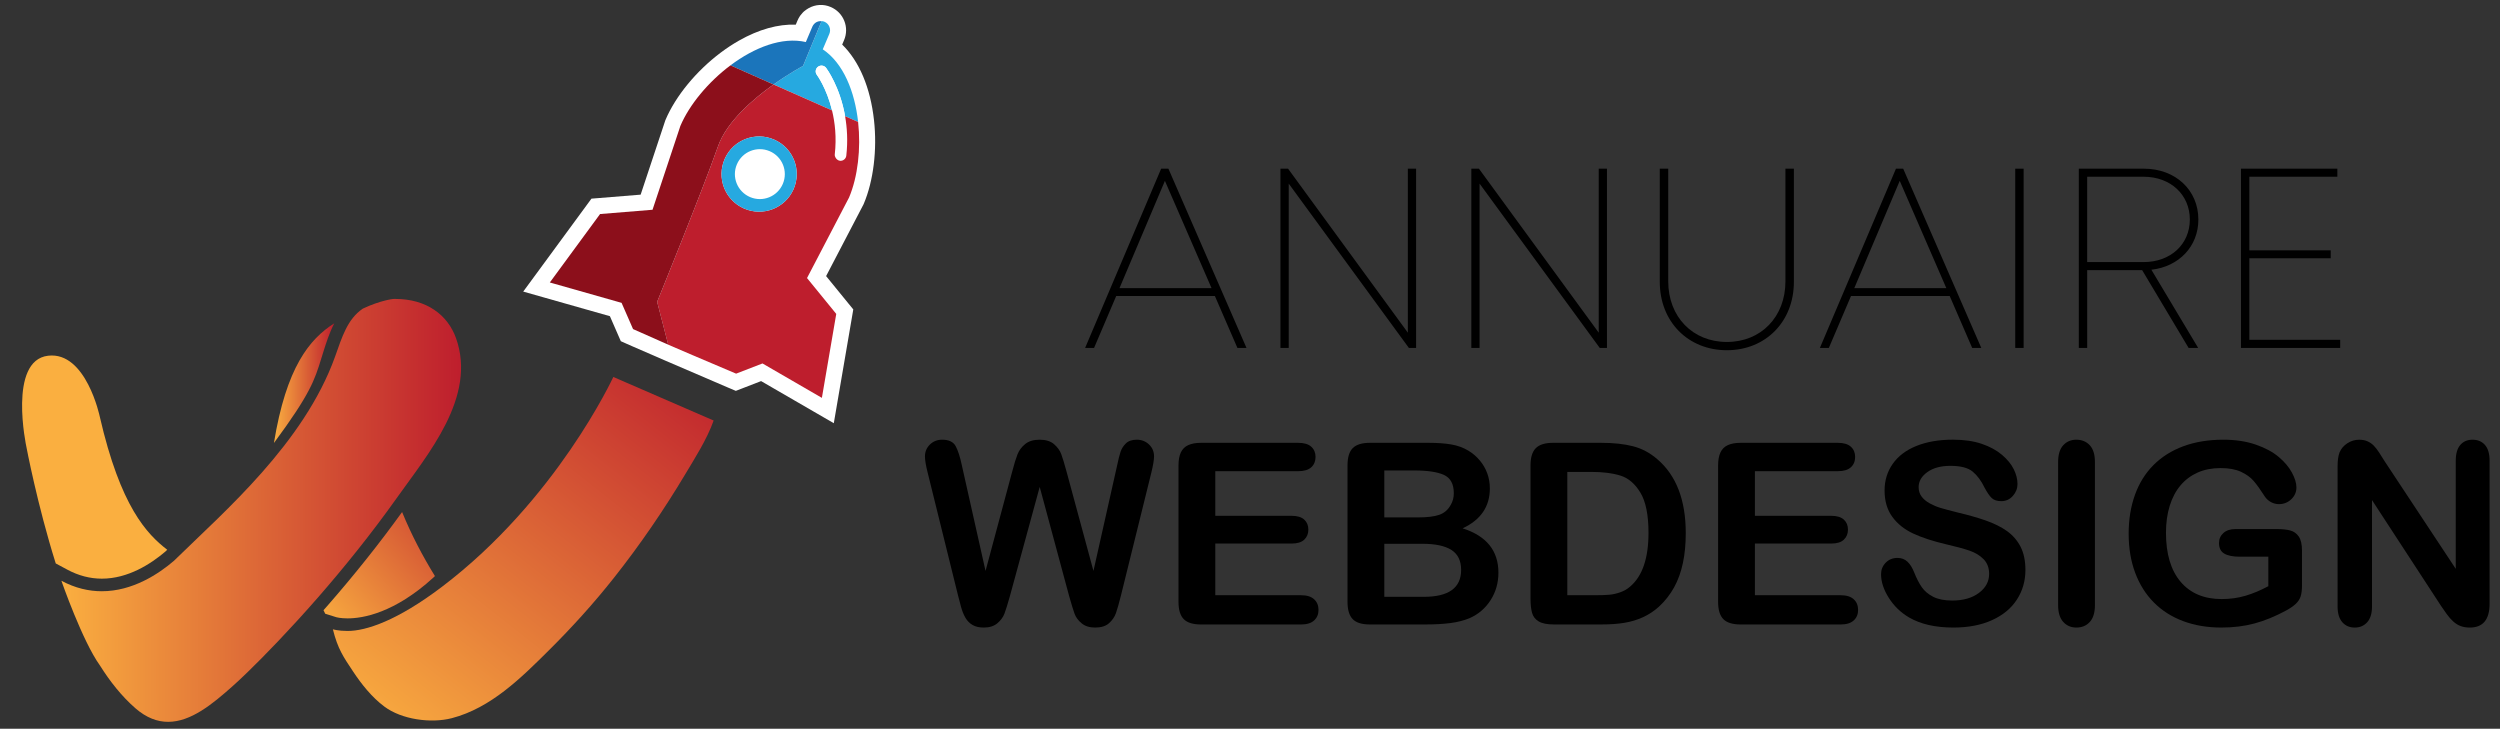
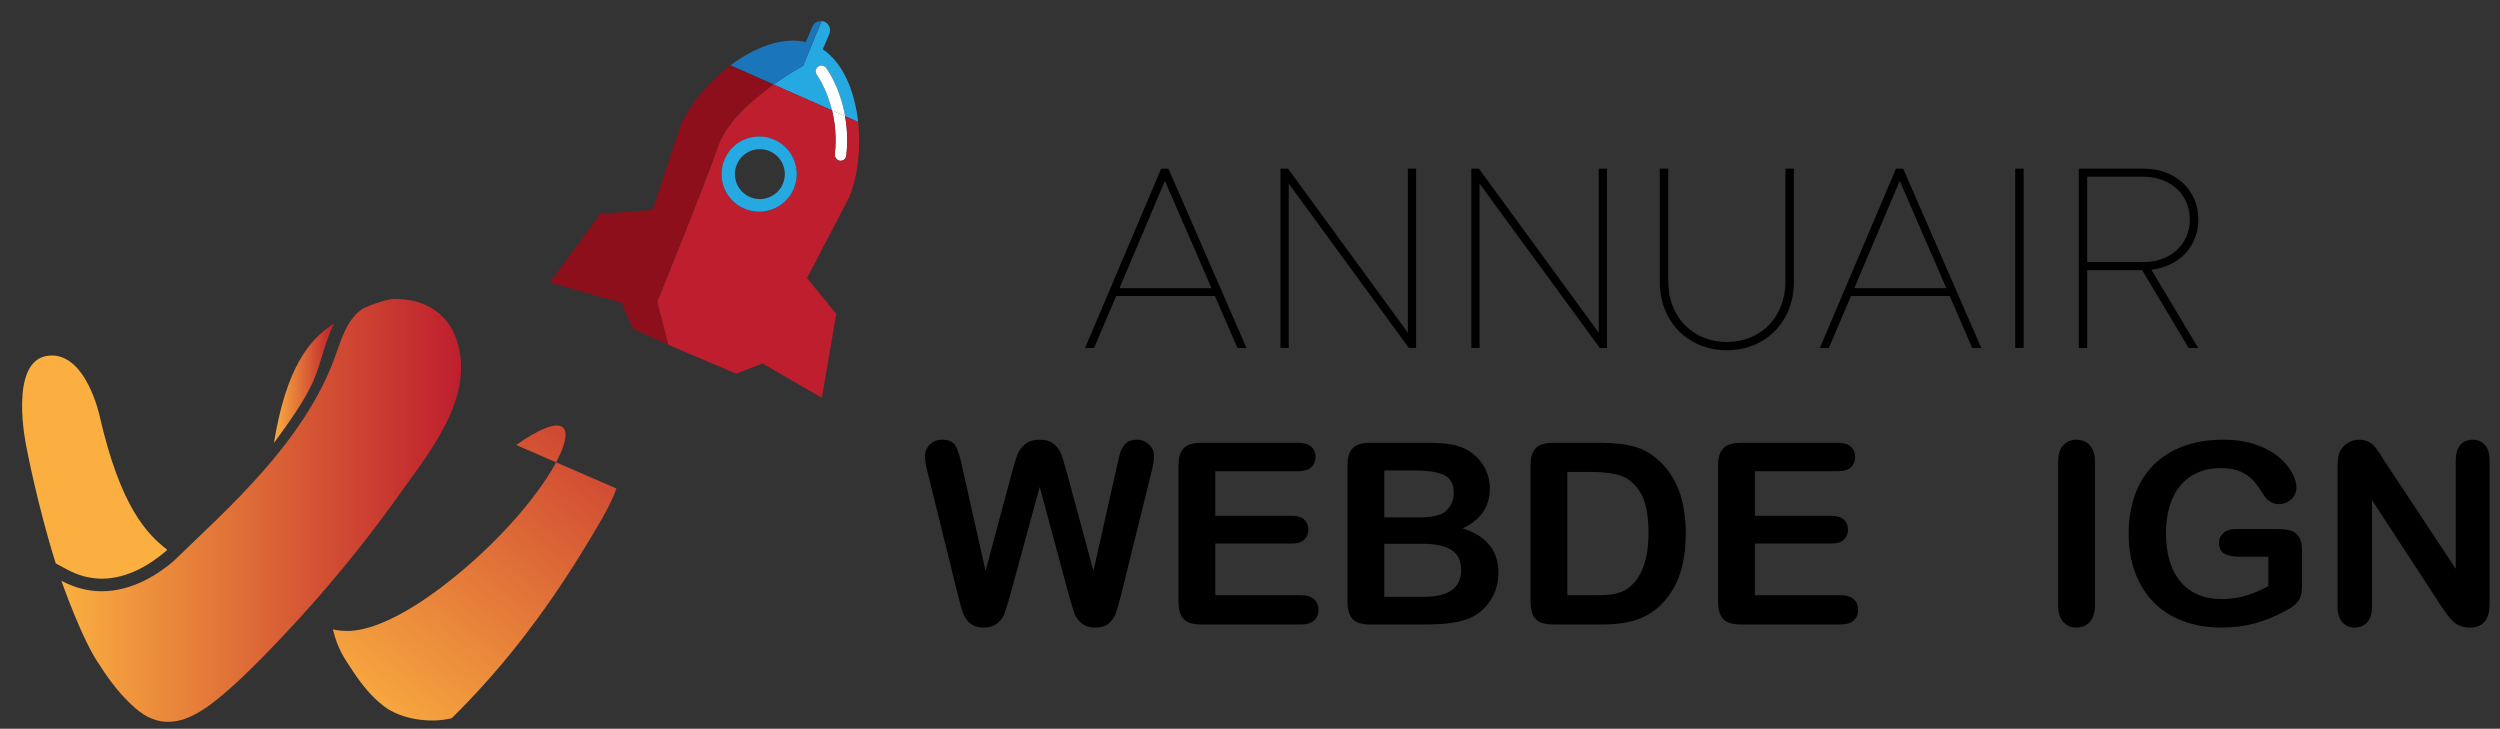
<svg xmlns="http://www.w3.org/2000/svg" version="1.1" id="Layer_1" x="0px" y="0px" width="187.25px" height="54.583px" viewBox="-6.667 -88.333 187.25 54.583" enable-background="new -6.667 -88.333 187.25 54.583" xml:space="preserve">
  <rect x="-6.667" y="-88.333" width="187.25" height="54.583" fill="#333333" stroke="none" />
  <linearGradient id="SVGID_1_" gradientUnits="userSpaceOnUse" x1="13.85" y1="-59.636" x2="18.371" y2="-59.636">
    <stop offset="0" style="stop-color:#FAAF40" />
    <stop offset="1" style="stop-color:#BE1E2D" />
  </linearGradient>
  <path fill="url(#SVGID_1_)" d="M17.526-61.894c0.228-0.728,0.472-1.503,0.845-2.224c-1.854,1.179-3.595,3.282-4.521,8.965  c2.728-3.683,3.055-4.726,3.548-6.331L17.526-61.894z" />
  <linearGradient id="SVGID_2_" gradientUnits="userSpaceOnUse" x1="30.428" y1="-52.632" x2="17.393" y2="-41.168">
    <stop offset="0" style="stop-color:#BE1E2D" />
    <stop offset="1" style="stop-color:#FAAF40" />
  </linearGradient>
-   <path fill="url(#SVGID_2_)" d="M19.369-42.016c1.143,0,3.5-0.396,6.41-3.044c0.044-0.042,0.085-0.083,0.131-0.124  c-0.916-1.483-1.76-3.09-2.46-4.798c-1.666,2.313-3.545,4.678-5.609,7.04c-0.095,0.109-0.184,0.208-0.277,0.314  c0.041,0.087,0.088,0.177,0.129,0.264l0.843,0.264C18.539-42.1,18.839-42.016,19.369-42.016z" />
  <linearGradient id="SVGID_3_" gradientUnits="userSpaceOnUse" x1="44.557" y1="-63.096" x2="21.001" y2="-33.258">
    <stop offset="0" style="stop-color:#BE1E2D" />
    <stop offset="1" style="stop-color:#FAAF40" />
  </linearGradient>
-   <path fill="url(#SVGID_3_)" d="M26.423-44.372c-3.343,2.532-5.671,3.298-7.054,3.298c-0.708,0-1.104-0.125-1.104-0.125  c0.37,1.478,0.789,2.069,1.512,3.158c0.63,0.949,1.402,1.927,2.344,2.63c1.293,0.969,3.487,1.276,5.052,0.869  c2.929-0.761,5.204-3.028,7.281-5.092c1.725-1.714,3.353-3.513,4.859-5.416c1.959-2.474,3.746-5.088,5.365-7.797  c0.65-1.088,1.628-2.613,2.105-3.989l-7.512-3.262C39.245-60.053,35.021-50.885,26.423-44.372z" />
+   <path fill="url(#SVGID_3_)" d="M26.423-44.372c-3.343,2.532-5.671,3.298-7.054,3.298c-0.708,0-1.104-0.125-1.104-0.125  c0.37,1.478,0.789,2.069,1.512,3.158c0.63,0.949,1.402,1.927,2.344,2.63c1.293,0.969,3.487,1.276,5.052,0.869  c1.725-1.714,3.353-3.513,4.859-5.416c1.959-2.474,3.746-5.088,5.365-7.797  c0.65-1.088,1.628-2.613,2.105-3.989l-7.512-3.262C39.245-60.053,35.021-50.885,26.423-44.372z" />
  <g>
-     <path fill="#FFFFFF" d="M55.554-87.808c-0.537-0.234-1.145-0.202-1.664,0.092c-0.106,0.061-0.21,0.133-0.31,0.216l-0.054,0.045   l-0.09,0.092c-0.043,0.046-0.093,0.104-0.139,0.169l-0.036,0.043l-0.021,0.033c-0.067,0.1-0.124,0.205-0.172,0.319l-0.131,0.312   c-1.327-0.048-2.779,0.357-4.256,1.197c-0.459,0.26-0.916,0.561-1.361,0.895c-1.838,1.38-3.383,3.26-4.134,5.03l-0.019,0.043   l-0.015,0.045l-1.834,5.524l-3.14,0.255l-0.545,0.044l-0.323,0.441l-3.764,5.128l-1.023,1.392l1.662,0.472l4.83,1.371l0.631,1.446   l0.187,0.427l0.426,0.19l0.516,0.227c0,0,4.154,1.812,7.107,3.065l0.117,0.049l0.448,0.19l0.454-0.175l1.438-0.557l3.953,2.29   l1.493,0.865l0.291-1.702l1.077-6.285l0.091-0.538l-0.346-0.422l-1.689-2.073l2.782-5.334l0.022-0.043l0.019-0.044   c0.724-1.709,1.009-4.048,0.764-6.259c-0.27-2.441-1.104-4.409-2.383-5.661l0.143-0.335c0.195-0.462,0.2-0.974,0.015-1.439   C56.382-87.241,56.02-87.609,55.554-87.808z" />
    <g>
      <path fill="#FFFFFF" d="M55.858-76.769c-0.009,0.09,0.019,0.184,0.07,0.263c0.073,0.114,0.193,0.201,0.315,0.214    c0.239,0.027,0.452-0.144,0.479-0.382c0.124-1.106,0.06-2.096-0.091-2.957l-0.978-0.433    C55.874-79.154,56.001-78.042,55.858-76.769z" />
      <path fill="#26A9E0" d="M51.271-82.005l4.382,1.941c-0.403-1.663-1.126-2.647-1.137-2.662c-0.146-0.189-0.106-0.463,0.084-0.606    c0.192-0.144,0.463-0.106,0.609,0.084c0.057,0.075,1.036,1.414,1.422,3.617l0.975,0.431c-0.25-2.266-1.099-4.403-2.647-5.438    l0.493-1.16c0.149-0.351-0.017-0.757-0.367-0.906c-0.069-0.031-0.143-0.044-0.216-0.048l-1.387,3.356    C53.481-83.396,52.487-82.869,51.271-82.005z" />
      <path fill="#FFFFFF" d="M55.209-83.248c-0.146-0.191-0.417-0.229-0.609-0.084c-0.19,0.144-0.23,0.417-0.084,0.606    c0.011,0.015,0.734,0.999,1.137,2.662l0.978,0.433C56.245-81.834,55.266-83.172,55.209-83.248z" />
      <path fill="#1B75BB" d="M53.481-83.396l1.387-3.356c-0.003-0.001-0.008-0.001-0.013-0.001c-0.057-0.003-0.113,0.001-0.168,0.012    c-0.011,0.001-0.023,0.002-0.031,0.005c-0.065,0.016-0.124,0.036-0.179,0.067c-0.006,0.003-0.012,0.006-0.02,0.01    c-0.019,0.012-0.037,0.027-0.056,0.041c-0.014,0.011-0.03,0.022-0.043,0.035c-0.016,0.013-0.03,0.026-0.043,0.04    c-0.016,0.018-0.033,0.038-0.048,0.058c-0.009,0.013-0.019,0.023-0.028,0.036c-0.022,0.036-0.044,0.072-0.061,0.111l-0.488,1.154    c-1.781-0.411-3.862,0.409-5.648,1.748l3.229,1.432C52.487-82.869,53.481-83.396,53.481-83.396z" />
      <polygon fill="#1B75BB" points="54.868,-86.755 54.855,-86.753 54.868,-86.752   " />
      <path fill="#1B75BB" d="M54.655-86.735c0.008-0.003,0.021-0.004,0.031-0.005C54.674-86.739,54.664-86.738,54.655-86.735z" />
      <path fill="#BE1E2D" d="M55.968-64.821l-2.189-2.686l3.149-6.035c0.65-1.535,0.899-3.646,0.677-5.658l-0.975-0.431    c0.151,0.86,0.215,1.85,0.091,2.957c-0.027,0.238-0.24,0.409-0.479,0.382c-0.122-0.013-0.242-0.1-0.315-0.214    c-0.051-0.08-0.079-0.173-0.07-0.263c0.143-1.273,0.015-2.385-0.206-3.294l-4.382-1.941c-1.571,1.117-3.514,2.8-4.161,4.639    c-1.141,3.257-4.557,11.643-4.557,11.643l0.829,3.205c1.049,0.457,2.051,0.881,5.088,2.17l1.975-0.764l4.449,2.578L55.968-64.821z     M49.05-72.72c-1.423-0.63-2.064-2.292-1.433-3.716c0.629-1.422,2.292-2.064,3.715-1.434c1.424,0.63,2.066,2.292,1.435,3.716    C52.138-72.732,50.473-72.09,49.05-72.72z" />
      <path fill="#8C0F1B" d="M47.11-77.366c0.647-1.839,2.59-3.521,4.161-4.639l-3.229-1.432c-1.667,1.251-3.079,2.954-3.75,4.539    l-2.085,6.276l-3.929,0.32l-3.763,5.126l5.374,1.526l0.859,1.965c0.866,0.384,1.462,0.648,1.969,0.872    c0.031,0.015,0.063,0.028,0.094,0.042c0.04,0.017,0.077,0.034,0.117,0.052c0.046,0.021,0.091,0.04,0.137,0.059    c0.03,0.015,0.062,0.028,0.09,0.041c0.07,0.03,0.138,0.06,0.206,0.088c0.007,0.004,0.015,0.006,0.022,0.011l-0.829-3.205    C42.553-65.724,45.969-74.109,47.11-77.366z" />
      <path fill="#26A9E0" d="M51.332-77.87c-1.423-0.63-3.085,0.012-3.715,1.434c-0.631,1.424,0.01,3.086,1.433,3.716    s3.088-0.012,3.716-1.434C53.397-75.577,52.755-77.239,51.332-77.87z M49.517-73.57c-0.952-0.404-1.396-1.5-0.992-2.451    c0.402-0.951,1.5-1.394,2.451-0.991c0.951,0.403,1.395,1.5,0.991,2.451C51.563-73.611,50.467-73.167,49.517-73.57z" />
    </g>
  </g>
  <path fill="#FAAF40" d="M0.96-44.991c1.956,0,3.657-1.093,4.752-2.024c0.047-0.046,0.1-0.094,0.146-0.141  c-1.527-1.184-3.501-3.219-5.052-9.973c0,0-1.021-4.891-3.866-4.561c-3.026,0.352-1.632,6.818-1.632,6.818s0.808,4.307,2.2,8.74  l0.868,0.466C-0.789-45.217,0.081-44.991,0.96-44.991z" />
  <linearGradient id="SVGID_4_" gradientUnits="userSpaceOnUse" x1="-2.069" y1="-50.105" x2="27.867" y2="-50.105">
    <stop offset="0" style="stop-color:#FAAF40" />
    <stop offset="1" style="stop-color:#BE1E2D" />
  </linearGradient>
  <path fill="url(#SVGID_4_)" d="M22.95-65.942c-0.059,0-0.119,0-0.178,0.002c0,0-0.94,0.099-2.263,0.722  c-1.168,0.797-1.558,2.14-2.083,3.605c-2.316,6.459-8.319,11.619-11.801,15.029c-0.085,0.083-0.174,0.17-0.261,0.253  c-1.154,0.989-3.103,2.282-5.404,2.282c-0.959,0-1.979-0.223-3.029-0.786c0,0,1.572,4.527,2.892,6.353  c0.744,1.184,1.614,2.288,2.643,3.19c0.837,0.731,1.66,1.025,2.46,1.025c1.72,0,3.339-1.354,4.773-2.622  c0.298-0.262,0.684-0.622,1.141-1.064c1.309-1.267,3.204-3.222,5.292-5.61c1.913-2.19,3.982-4.743,5.913-7.461  c2.337-3.298,6.016-7.575,4.443-11.983C26.865-64.754,25.267-65.942,22.95-65.942z" />
  <g>
    <g>
      <path d="M84.328-66.162h-7.391l-1.658,3.888h-0.671l5.696-13.426h0.542l5.849,13.426h-0.68L84.328-66.162z M77.183-66.751h6.895    l-3.493-8.036L77.183-66.751z" />
      <path d="M99.399-75.699v13.426h-0.541l-9-12.308v12.308h-0.619v-13.426h0.57l8.972,12.284v-12.284H99.399z" />
      <path d="M113.695-75.699v13.426h-0.541l-9.001-12.308v12.308h-0.618v-13.426h0.57l8.973,12.284v-12.284H113.695z" />
      <path d="M117.65-67.222v-8.478h0.634v8.443c0,2.652,1.826,4.537,4.392,4.537c2.562,0,4.386-1.885,4.386-4.537v-8.443h0.633v8.478    c0,2.982-2.119,5.121-5.019,5.121C119.768-62.101,117.65-64.24,117.65-67.222z" />
      <path d="M139.365-66.162h-7.392l-1.659,3.888h-0.671l5.698-13.426h0.54l5.85,13.426h-0.682L139.365-66.162z M132.219-66.751h6.894    l-3.49-8.036L132.219-66.751z" />
      <path d="M144.275-75.699h0.628v13.426h-0.628V-75.699z" />
      <path d="M154.471-68.13l3.505,5.857h-0.716l-3.48-5.827h-4.117v5.827h-0.628v-13.426h4.876c2.358,0,4.079,1.596,4.079,3.812    C157.989-69.874,156.536-68.363,154.471-68.13z M149.662-68.703h4.224c2.037,0,3.466-1.343,3.466-3.189    c0-1.855-1.442-3.204-3.466-3.204h-4.224V-68.703z" />
-       <path d="M168.613-62.882v0.609h-7.432v-13.426h7.22v0.604h-6.592v5.51h6.094v0.595h-6.094v6.108H168.613z" />
    </g>
    <g>
      <path d="M73.407-43.705l-2.2-8.158l-2.227,8.158c-0.173,0.619-0.312,1.063-0.413,1.332c-0.103,0.27-0.281,0.51-0.534,0.724    c-0.254,0.213-0.591,0.32-1.011,0.32c-0.341,0-0.621-0.063-0.841-0.191c-0.219-0.125-0.398-0.306-0.534-0.537    c-0.136-0.233-0.248-0.508-0.334-0.827c-0.087-0.318-0.164-0.614-0.232-0.886l-2.265-9.16c-0.136-0.533-0.204-0.938-0.204-1.216    c0-0.353,0.124-0.649,0.371-0.892c0.248-0.241,0.554-0.362,0.919-0.362c0.501,0,0.838,0.162,1.011,0.483s0.325,0.789,0.455,1.402    l1.782,7.944l1.995-7.434c0.148-0.569,0.282-1.002,0.399-1.299s0.309-0.554,0.575-0.77c0.266-0.217,0.628-0.326,1.085-0.326    c0.464,0,0.825,0.114,1.082,0.339c0.256,0.226,0.435,0.472,0.534,0.738c0.099,0.267,0.232,0.706,0.399,1.318l2.014,7.434    l1.782-7.944c0.086-0.416,0.169-0.739,0.246-0.975c0.078-0.235,0.21-0.445,0.399-0.631s0.462-0.279,0.821-0.279    c0.358,0,0.663,0.12,0.914,0.358c0.251,0.238,0.376,0.537,0.376,0.896c0,0.253-0.068,0.659-0.204,1.216l-2.265,9.16    c-0.154,0.619-0.283,1.072-0.385,1.359c-0.102,0.288-0.275,0.541-0.52,0.757c-0.244,0.217-0.589,0.325-1.034,0.325    c-0.422,0-0.758-0.105-1.012-0.315s-0.431-0.447-0.53-0.71C73.726-42.617,73.586-43.066,73.407-43.705z" />
      <path d="M90.568-53.041h-6.21v3.342h5.718c0.42,0,0.734,0.094,0.942,0.282c0.207,0.189,0.311,0.438,0.311,0.748    s-0.102,0.561-0.307,0.756c-0.204,0.195-0.52,0.292-0.946,0.292h-5.718v3.87h6.423c0.433,0,0.759,0.101,0.978,0.302    c0.22,0.201,0.33,0.469,0.33,0.803c0,0.322-0.11,0.583-0.33,0.784c-0.219,0.202-0.545,0.302-0.978,0.302h-7.49    c-0.6,0-1.032-0.133-1.294-0.398c-0.264-0.267-0.395-0.697-0.395-1.291v-10.227c0-0.396,0.059-0.72,0.176-0.971    c0.118-0.25,0.302-0.433,0.553-0.547s0.571-0.172,0.96-0.172h7.277c0.438,0,0.765,0.098,0.979,0.292    c0.212,0.194,0.32,0.45,0.32,0.765c0,0.322-0.107,0.58-0.32,0.775C91.333-53.139,91.007-53.041,90.568-53.041z" />
      <path d="M100.089-41.561h-4.157c-0.6,0-1.029-0.134-1.285-0.403c-0.257-0.269-0.385-0.698-0.385-1.286v-10.227    c0-0.601,0.131-1.032,0.394-1.295c0.264-0.262,0.688-0.394,1.276-0.394h4.408c0.649,0,1.213,0.04,1.688,0.121    c0.478,0.081,0.903,0.235,1.282,0.464c0.321,0.191,0.605,0.435,0.854,0.728c0.247,0.294,0.436,0.619,0.565,0.975    c0.131,0.356,0.194,0.731,0.194,1.128c0,1.361-0.681,2.356-2.041,2.988c1.788,0.57,2.683,1.677,2.683,3.323    c0,0.761-0.195,1.446-0.585,2.056s-0.916,1.06-1.577,1.351c-0.415,0.172-0.892,0.295-1.43,0.366    C101.436-41.596,100.807-41.561,100.089-41.561z M97.018-53.097v3.518h2.524c0.687,0,1.217-0.065,1.591-0.195    c0.375-0.13,0.661-0.377,0.859-0.742c0.155-0.26,0.231-0.551,0.231-0.873c0-0.687-0.244-1.143-0.733-1.369    c-0.488-0.226-1.234-0.338-2.236-0.338H97.018z M99.886-47.603h-2.868v3.972h2.96c1.862,0,2.794-0.671,2.794-2.013    c0-0.688-0.241-1.186-0.724-1.495C101.565-47.447,100.845-47.603,99.886-47.603z" />
      <path d="M109.657-55.166h3.592c0.935,0,1.735,0.086,2.403,0.259c0.669,0.173,1.275,0.499,1.82,0.975    c1.417,1.213,2.124,3.057,2.124,5.531c0,0.816-0.07,1.563-0.213,2.236c-0.142,0.675-0.361,1.282-0.659,1.824    c-0.298,0.541-0.679,1.025-1.142,1.453c-0.364,0.328-0.765,0.591-1.196,0.788c-0.434,0.198-0.899,0.337-1.397,0.418    c-0.499,0.081-1.06,0.121-1.685,0.121h-3.591c-0.501,0-0.879-0.076-1.133-0.228c-0.253-0.151-0.42-0.365-0.496-0.641    c-0.077-0.274-0.116-0.632-0.116-1.072v-9.976c0-0.595,0.133-1.024,0.399-1.291C108.634-55.033,109.063-55.166,109.657-55.166z     M110.725-52.986v9.235h2.088c0.458,0,0.817-0.012,1.077-0.038c0.26-0.024,0.529-0.086,0.808-0.185    c0.278-0.099,0.52-0.238,0.724-0.418c0.923-0.779,1.383-2.122,1.383-4.027c0-1.342-0.202-2.348-0.608-3.017    c-0.405-0.668-0.904-1.093-1.498-1.276c-0.595-0.183-1.312-0.274-2.154-0.274H110.725z" />
      <path d="M130.984-53.041h-6.209v3.342h5.718c0.42,0,0.733,0.094,0.941,0.282c0.207,0.189,0.312,0.438,0.312,0.748    s-0.102,0.561-0.307,0.756c-0.203,0.195-0.519,0.292-0.946,0.292h-5.718v3.87h6.423c0.432,0,0.76,0.101,0.979,0.302    s0.328,0.469,0.328,0.803c0,0.322-0.108,0.583-0.328,0.784c-0.22,0.202-0.548,0.302-0.979,0.302h-7.49    c-0.599,0-1.031-0.133-1.294-0.398c-0.264-0.267-0.395-0.697-0.395-1.291v-10.227c0-0.396,0.06-0.72,0.177-0.971    c0.116-0.25,0.301-0.433,0.552-0.547s0.571-0.172,0.96-0.172h7.276c0.438,0,0.766,0.098,0.979,0.292    c0.214,0.194,0.32,0.45,0.32,0.765c0,0.322-0.106,0.58-0.32,0.775C131.75-53.139,131.423-53.041,130.984-53.041z" />
-       <path d="M145.037-45.644c0,0.823-0.213,1.562-0.637,2.217c-0.423,0.656-1.044,1.17-1.86,1.541    c-0.816,0.372-1.784,0.557-2.904,0.557c-1.343,0-2.451-0.253-3.322-0.761c-0.621-0.365-1.122-0.853-1.509-1.462    s-0.581-1.202-0.581-1.777c0-0.334,0.117-0.621,0.349-0.858c0.232-0.238,0.526-0.358,0.886-0.358c0.292,0,0.538,0.094,0.738,0.279    c0.201,0.185,0.374,0.461,0.516,0.826c0.173,0.433,0.359,0.795,0.561,1.086c0.202,0.291,0.484,0.53,0.85,0.719    c0.366,0.188,0.846,0.283,1.439,0.283c0.816,0,1.48-0.19,1.989-0.57c0.512-0.381,0.767-0.856,0.767-1.425    c0-0.452-0.138-0.818-0.414-1.101c-0.273-0.281-0.63-0.496-1.067-0.646c-0.435-0.148-1.019-0.305-1.748-0.473    c-0.979-0.229-1.797-0.496-2.455-0.802c-0.659-0.307-1.182-0.724-1.569-1.254c-0.386-0.528-0.578-1.186-0.578-1.972    c0-0.748,0.203-1.414,0.611-1.995c0.408-0.582,0.999-1.029,1.772-1.341s1.684-0.47,2.729-0.47c0.835,0,1.557,0.104,2.167,0.312    c0.61,0.208,1.115,0.483,1.518,0.826c0.403,0.343,0.696,0.704,0.882,1.082c0.186,0.377,0.277,0.746,0.277,1.104    c0,0.328-0.115,0.624-0.347,0.887c-0.232,0.263-0.521,0.394-0.867,0.394c-0.316,0-0.556-0.079-0.721-0.237    c-0.163-0.157-0.341-0.417-0.533-0.775c-0.247-0.513-0.543-0.914-0.891-1.202c-0.347-0.287-0.903-0.431-1.67-0.431    c-0.712,0-1.287,0.156-1.722,0.468c-0.438,0.313-0.654,0.688-0.654,1.127c0,0.272,0.074,0.507,0.223,0.706    c0.147,0.198,0.352,0.369,0.612,0.511c0.26,0.142,0.522,0.253,0.789,0.334c0.266,0.08,0.705,0.198,1.317,0.352    c0.767,0.18,1.462,0.378,2.084,0.594c0.62,0.217,1.15,0.48,1.587,0.789c0.436,0.31,0.775,0.701,1.021,1.175    C144.914-46.911,145.037-46.332,145.037-45.644z" />
      <path d="M147.486-43.009v-10.719c0-0.556,0.127-0.975,0.381-1.253c0.253-0.278,0.581-0.418,0.983-0.418    c0.413,0,0.75,0.138,1.006,0.415c0.258,0.274,0.387,0.693,0.387,1.257v10.719c0,0.563-0.129,0.984-0.387,1.263    c-0.256,0.279-0.593,0.417-1.006,0.417c-0.396,0-0.723-0.141-0.979-0.422C147.614-42.032,147.486-42.451,147.486-43.009z" />
      <path d="M165.752-47.093v2.608c0,0.347-0.035,0.624-0.104,0.831s-0.193,0.394-0.375,0.562c-0.184,0.167-0.416,0.328-0.702,0.482    c-0.823,0.445-1.614,0.77-2.375,0.974c-0.762,0.205-1.59,0.307-2.486,0.307c-1.048,0-2-0.161-2.859-0.482    c-0.86-0.322-1.594-0.79-2.199-1.402c-0.607-0.612-1.071-1.354-1.397-2.227c-0.325-0.873-0.486-1.847-0.486-2.924    c0-1.057,0.157-2.025,0.472-2.904c0.316-0.879,0.781-1.624,1.392-2.237c0.614-0.612,1.359-1.081,2.238-1.406    c0.879-0.324,1.874-0.488,2.988-0.488c0.914,0,1.726,0.123,2.432,0.368c0.705,0.244,1.278,0.552,1.717,0.923    c0.439,0.372,0.771,0.764,0.993,1.179c0.223,0.415,0.334,0.782,0.334,1.104c0,0.346-0.128,0.642-0.385,0.886    c-0.257,0.245-0.565,0.367-0.924,0.367c-0.197,0-0.388-0.047-0.571-0.139c-0.181-0.093-0.335-0.223-0.459-0.39    c-0.34-0.533-0.627-0.935-0.863-1.207c-0.234-0.272-0.552-0.501-0.95-0.687c-0.4-0.185-0.909-0.278-1.527-0.278    c-0.637,0-1.207,0.109-1.707,0.329c-0.501,0.22-0.931,0.539-1.286,0.956c-0.356,0.417-0.629,0.93-0.817,1.536    c-0.188,0.606-0.282,1.277-0.282,2.015c0,1.596,0.367,2.824,1.1,3.684c0.732,0.859,1.756,1.29,3.067,1.29    c0.637,0,1.235-0.083,1.797-0.25c0.56-0.167,1.127-0.405,1.703-0.715v-2.208h-2.136c-0.513,0-0.902-0.078-1.164-0.232    c-0.264-0.154-0.395-0.417-0.395-0.79c0-0.303,0.109-0.553,0.329-0.751c0.219-0.198,0.519-0.297,0.896-0.297h3.127    c0.386,0,0.709,0.034,0.976,0.103c0.266,0.068,0.481,0.219,0.645,0.455S165.752-47.562,165.752-47.093z" />
      <path d="M171.968-53.746l5.301,8.019v-8.093c0-0.526,0.112-0.92,0.339-1.184c0.226-0.263,0.53-0.395,0.915-0.395    c0.395,0,0.707,0.132,0.936,0.395c0.23,0.263,0.345,0.657,0.345,1.184v10.701c0,1.194-0.495,1.791-1.486,1.791    c-0.246,0-0.469-0.036-0.668-0.107c-0.197-0.071-0.382-0.184-0.556-0.338c-0.173-0.155-0.333-0.336-0.483-0.542    c-0.148-0.208-0.296-0.42-0.445-0.636l-5.17-7.926v7.972c0,0.52-0.121,0.913-0.36,1.178c-0.242,0.266-0.551,0.399-0.929,0.399    c-0.39,0-0.702-0.135-0.938-0.404c-0.234-0.269-0.351-0.66-0.351-1.173v-10.496c0-0.446,0.05-0.795,0.148-1.049    c0.117-0.278,0.312-0.506,0.584-0.683c0.271-0.176,0.564-0.265,0.881-0.265c0.248,0,0.461,0.041,0.635,0.122    c0.178,0.08,0.333,0.189,0.466,0.325s0.269,0.313,0.408,0.529C171.678-54.207,171.821-53.981,171.968-53.746z" />
    </g>
  </g>
</svg>